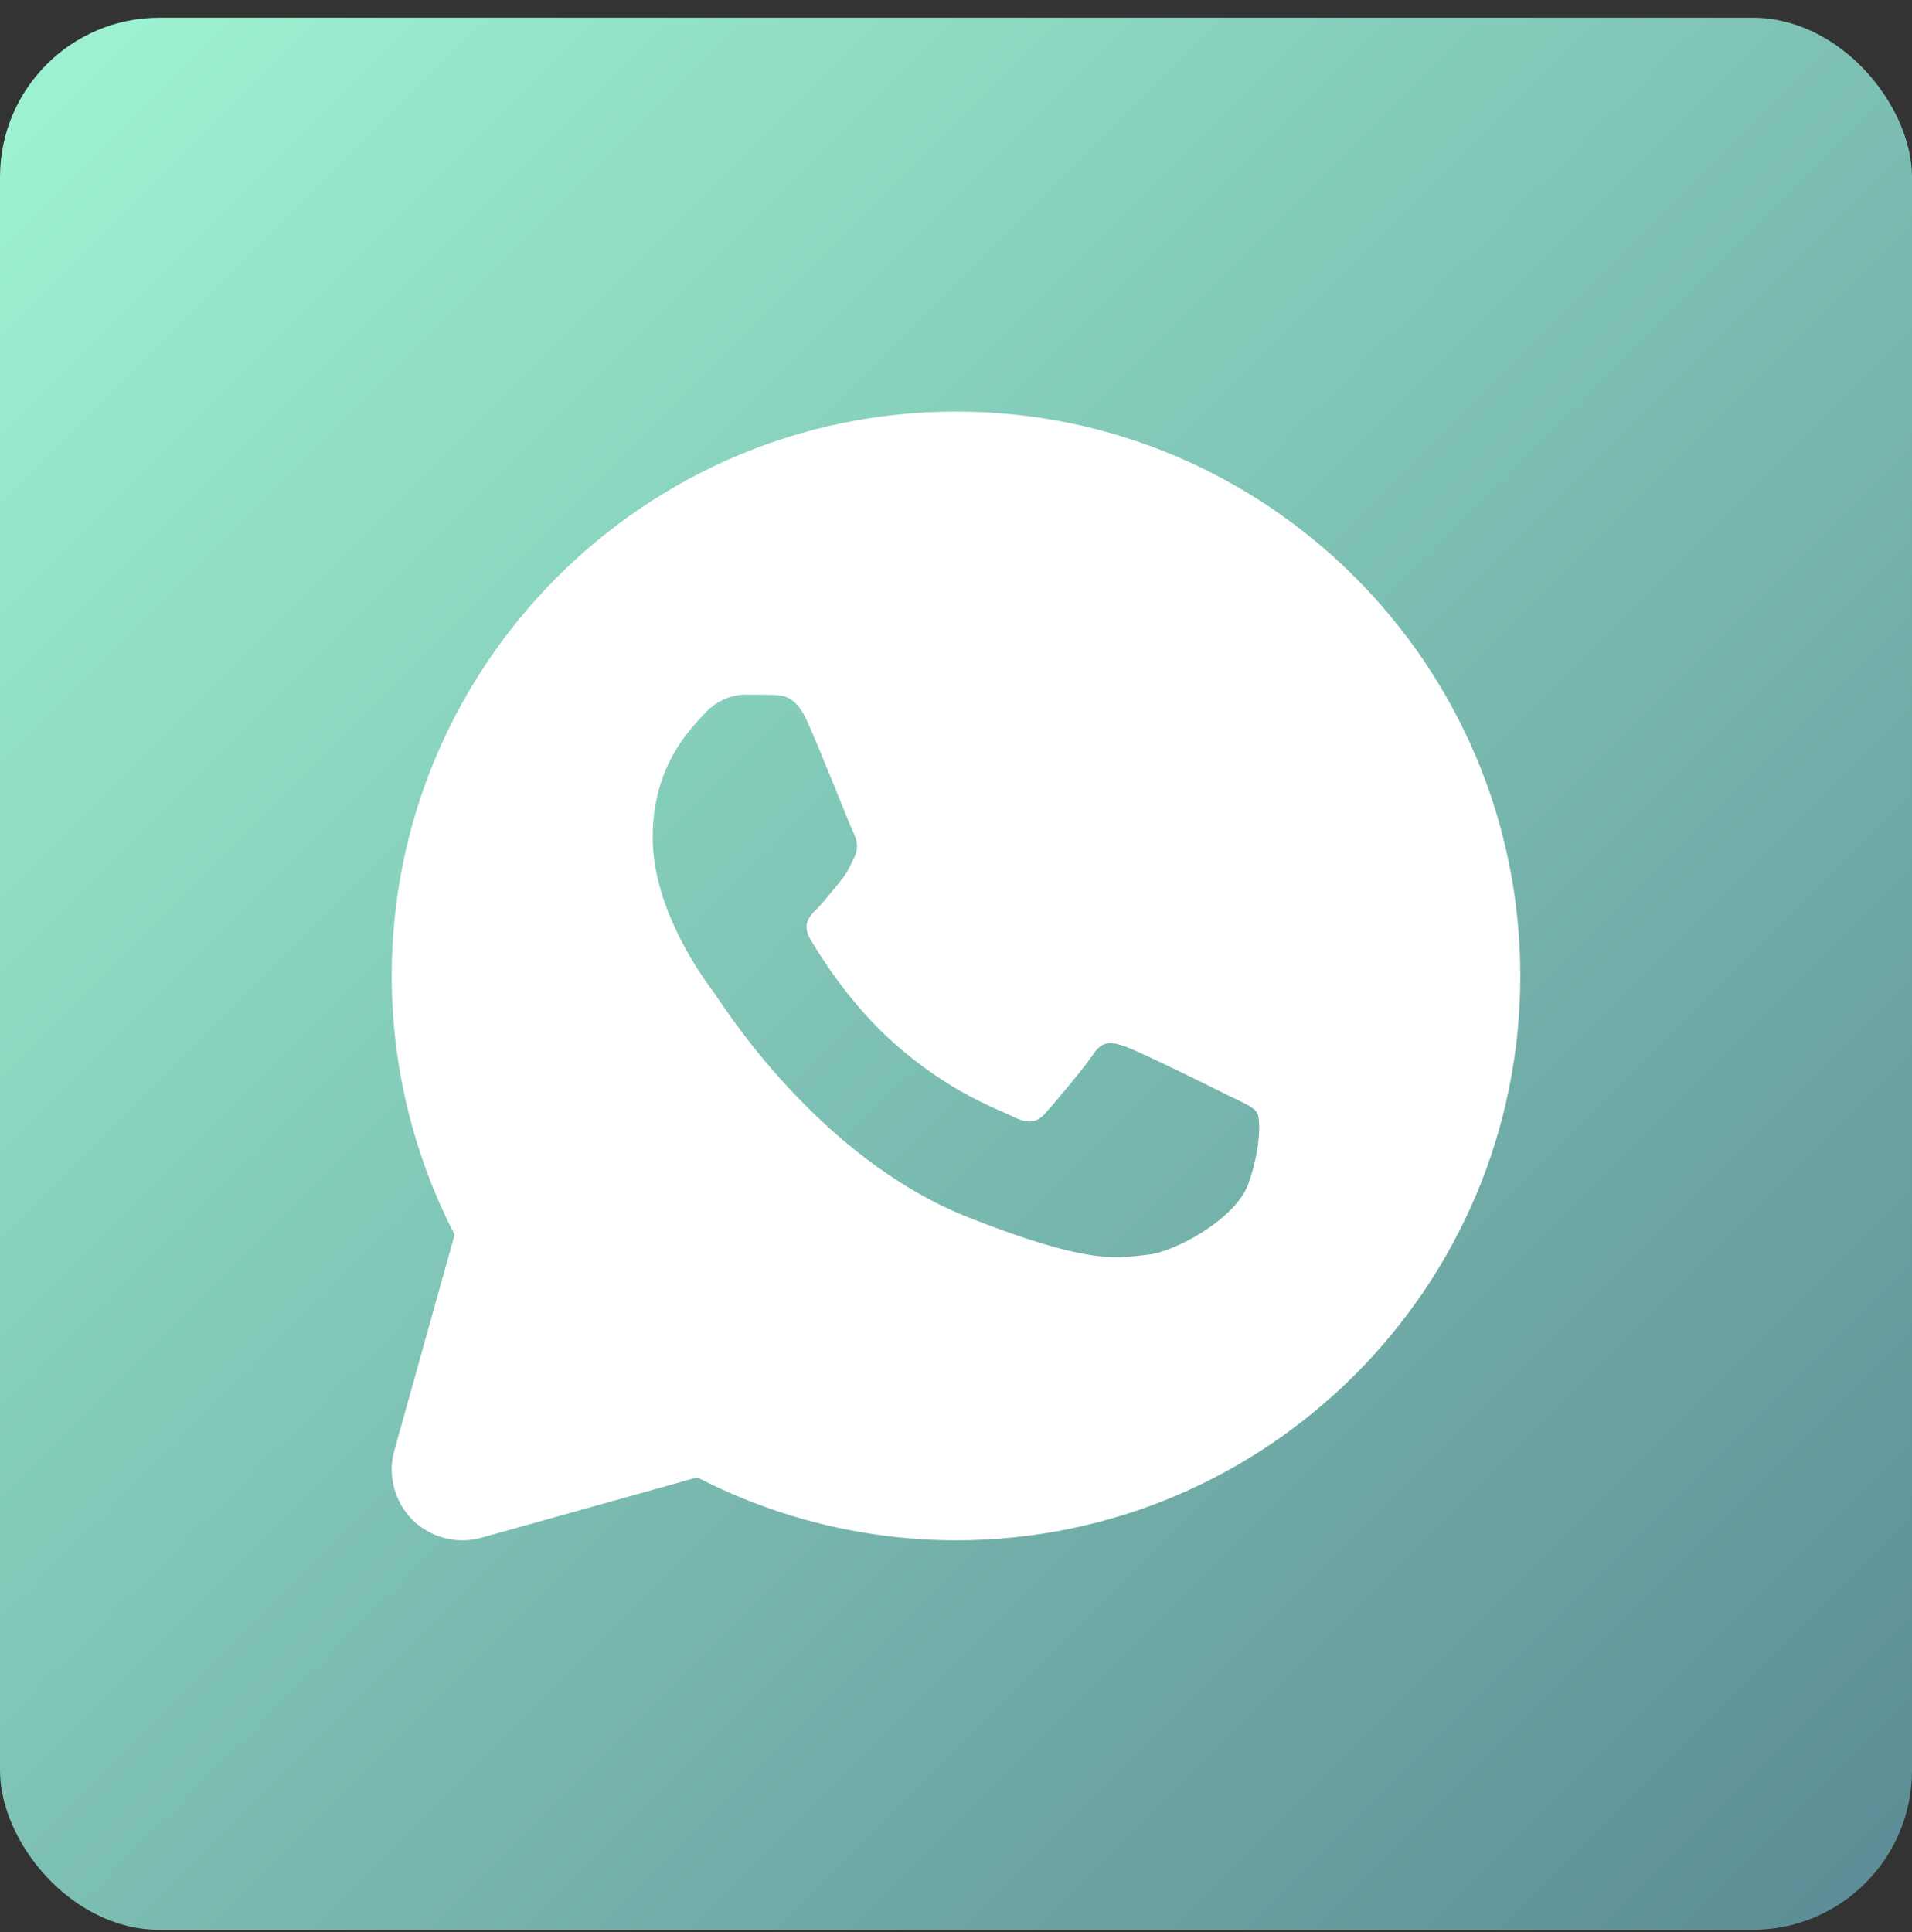
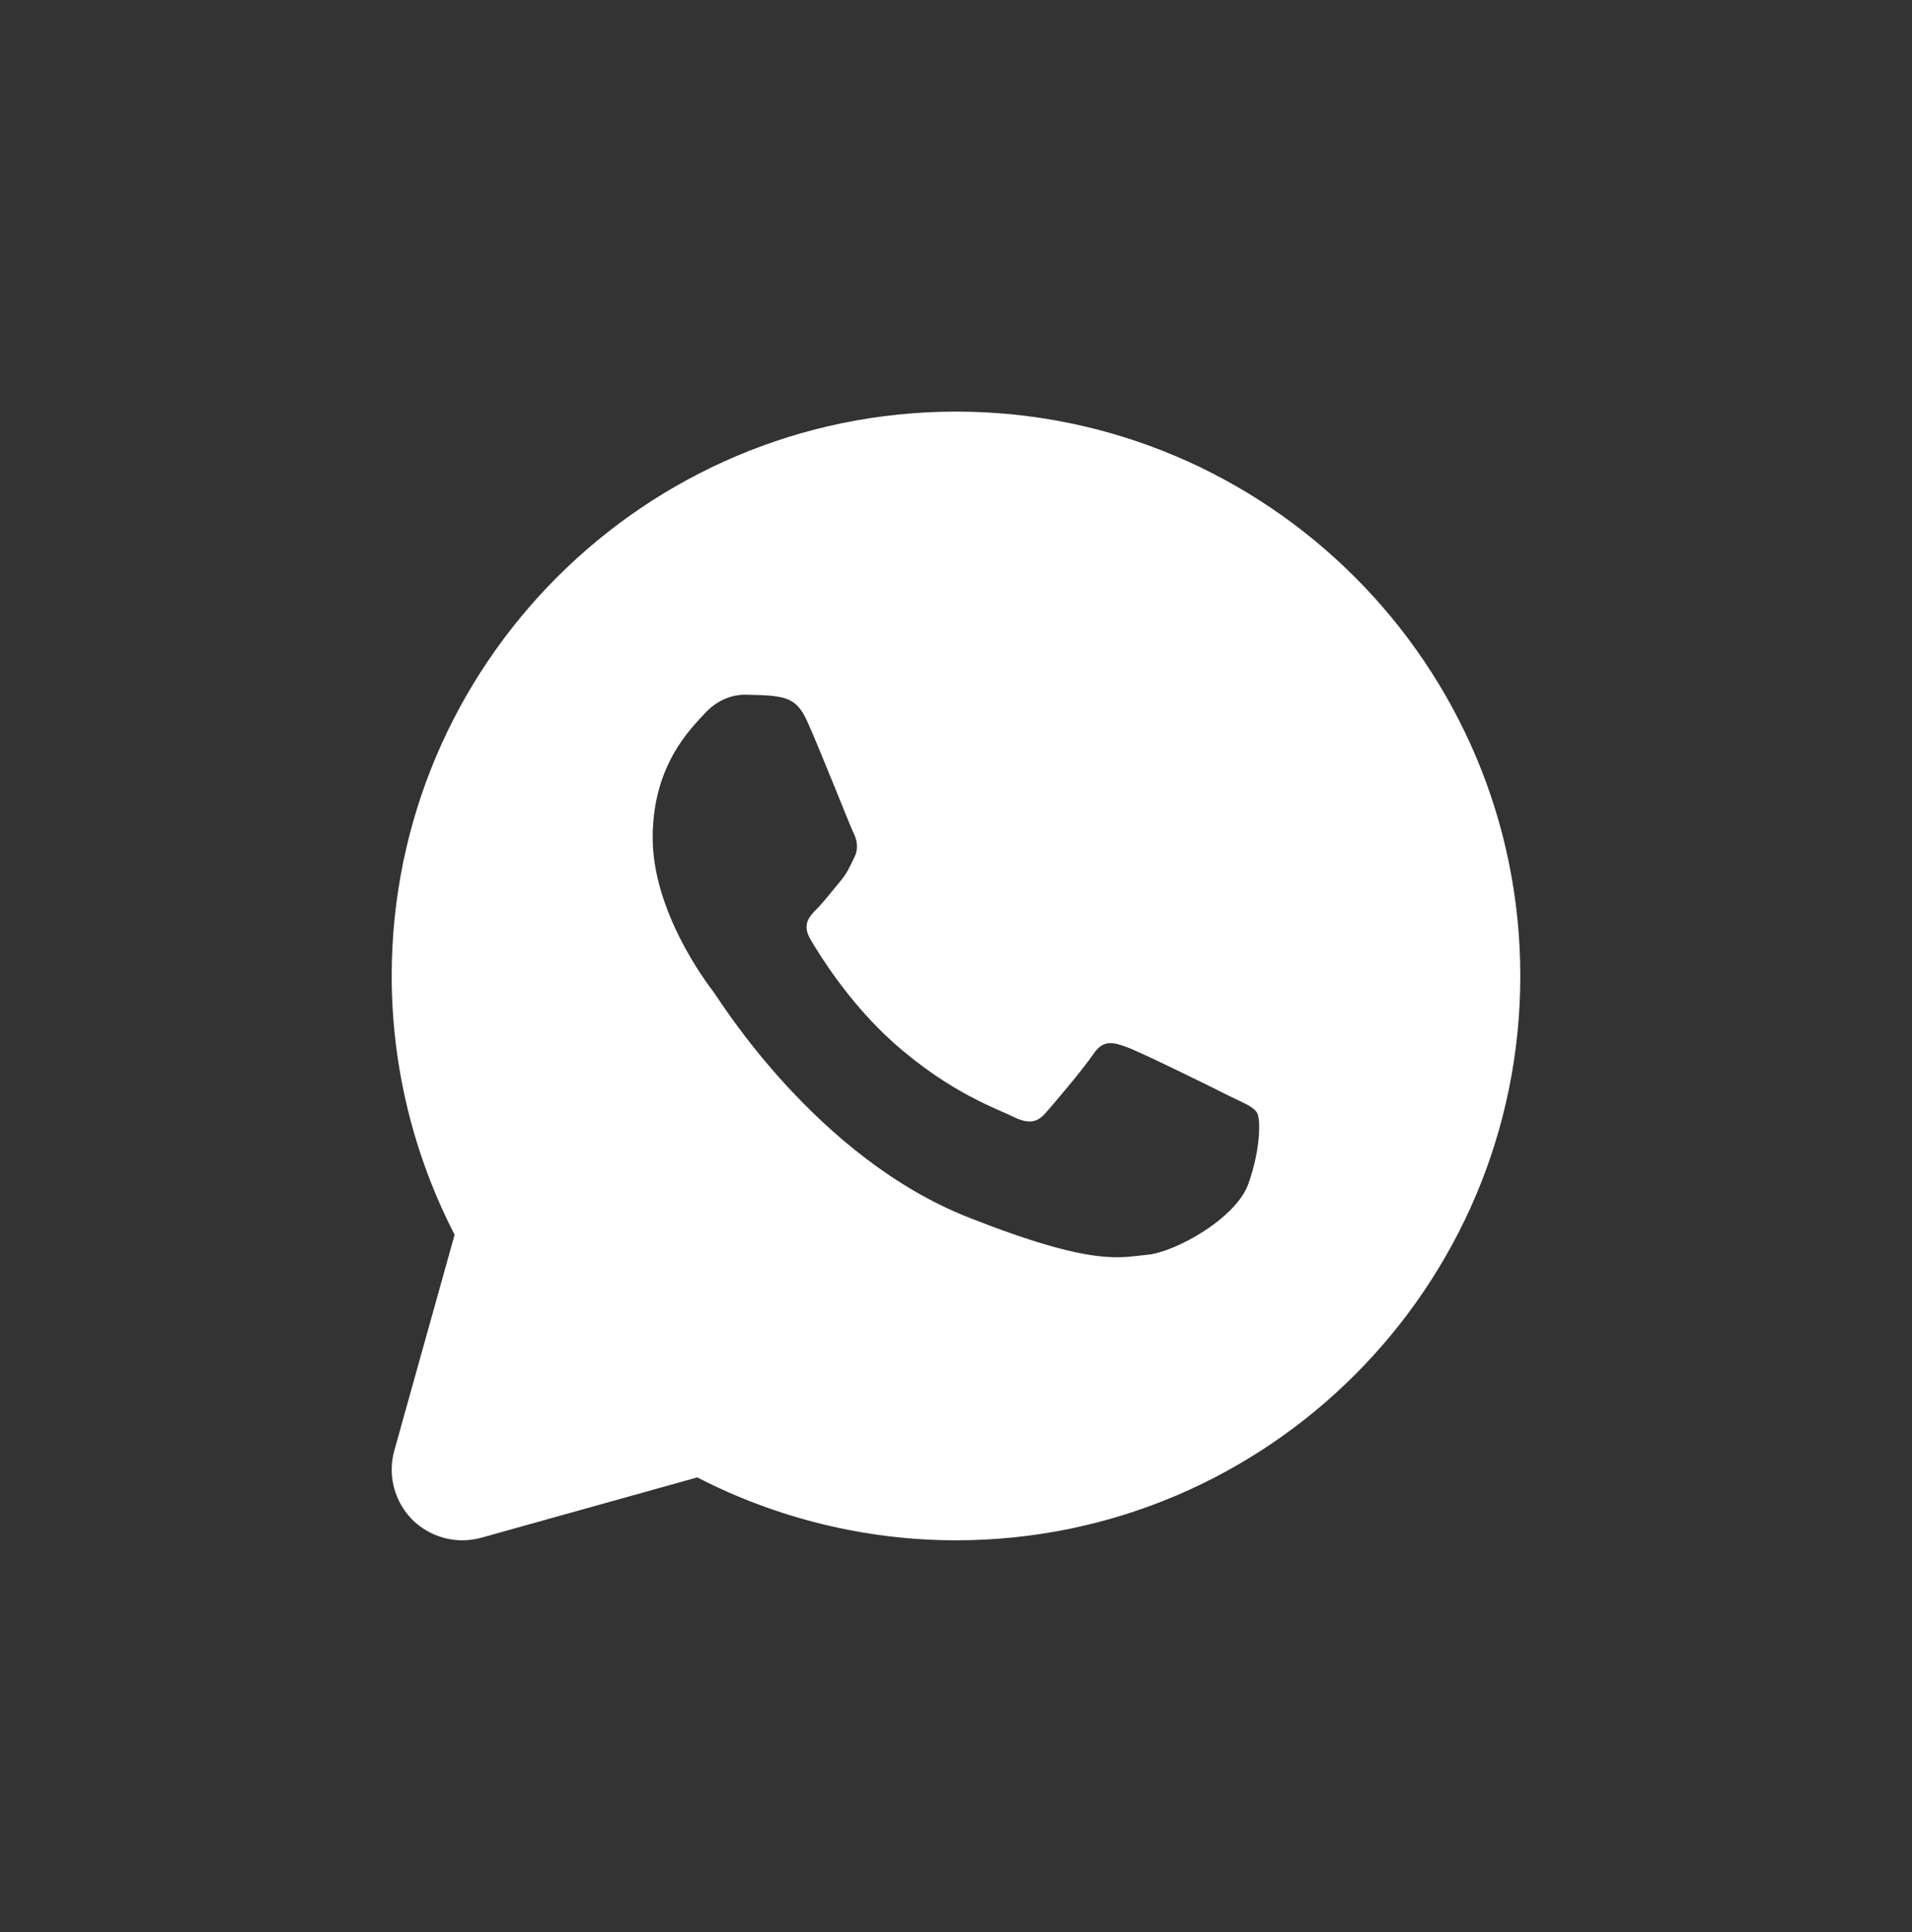
<svg xmlns="http://www.w3.org/2000/svg" width="96" height="97" viewBox="0 0 96 97" fill="none">
  <rect x="0" y="0" width="96" height="97" fill="#333333" stroke="none" />
-   <rect y="0.889" width="96" height="96" rx="8" fill="url(#paint0_linear_832_8259)" />
-   <path d="M48 20.666C32.374 20.666 19.667 33.374 19.667 49C19.667 53.519 20.758 57.981 22.826 61.991L19.794 72.842C19.454 74.075 19.808 75.392 20.701 76.299C21.381 76.965 22.288 77.333 23.208 77.333C23.534 77.333 23.846 77.291 24.157 77.206L35.009 74.174C39.018 76.242 43.495 77.333 48 77.333C63.626 77.333 76.333 64.626 76.333 49C76.333 33.374 63.626 20.666 48 20.666ZM62.677 59.441C62.053 61.183 58.993 62.869 57.619 62.996C56.245 63.124 54.956 63.62 48.638 61.127C41.016 58.123 36.199 50.317 35.831 49.807C35.448 49.312 32.771 45.756 32.771 42.058C32.771 38.375 34.712 36.562 35.392 35.811C36.086 35.06 36.893 34.876 37.389 34.876C37.899 34.876 38.395 34.876 38.834 34.89C39.358 34.918 39.953 34.947 40.52 36.193C41.186 37.666 42.645 41.378 42.829 41.761C43.013 42.129 43.141 42.568 42.886 43.064C42.645 43.56 42.517 43.871 42.135 44.311C41.767 44.75 41.356 45.288 41.016 45.628C40.648 45.996 40.251 46.407 40.69 47.158C41.129 47.909 42.631 50.36 44.855 52.343C47.717 54.893 50.125 55.687 50.876 56.069C51.627 56.437 52.066 56.381 52.505 55.871C52.944 55.375 54.375 53.689 54.885 52.938C55.381 52.187 55.877 52.315 56.571 52.57C57.251 52.811 60.934 54.624 61.685 55.007C62.436 55.375 62.932 55.559 63.116 55.871C63.3 56.182 63.3 57.684 62.677 59.441Z" fill="white" />
+   <path d="M48 20.666C32.374 20.666 19.667 33.374 19.667 49C19.667 53.519 20.758 57.981 22.826 61.991L19.794 72.842C19.454 74.075 19.808 75.392 20.701 76.299C21.381 76.965 22.288 77.333 23.208 77.333C23.534 77.333 23.846 77.291 24.157 77.206L35.009 74.174C39.018 76.242 43.495 77.333 48 77.333C63.626 77.333 76.333 64.626 76.333 49C76.333 33.374 63.626 20.666 48 20.666ZM62.677 59.441C62.053 61.183 58.993 62.869 57.619 62.996C56.245 63.124 54.956 63.62 48.638 61.127C41.016 58.123 36.199 50.317 35.831 49.807C35.448 49.312 32.771 45.756 32.771 42.058C32.771 38.375 34.712 36.562 35.392 35.811C36.086 35.06 36.893 34.876 37.389 34.876C39.358 34.918 39.953 34.947 40.52 36.193C41.186 37.666 42.645 41.378 42.829 41.761C43.013 42.129 43.141 42.568 42.886 43.064C42.645 43.56 42.517 43.871 42.135 44.311C41.767 44.75 41.356 45.288 41.016 45.628C40.648 45.996 40.251 46.407 40.69 47.158C41.129 47.909 42.631 50.36 44.855 52.343C47.717 54.893 50.125 55.687 50.876 56.069C51.627 56.437 52.066 56.381 52.505 55.871C52.944 55.375 54.375 53.689 54.885 52.938C55.381 52.187 55.877 52.315 56.571 52.57C57.251 52.811 60.934 54.624 61.685 55.007C62.436 55.375 62.932 55.559 63.116 55.871C63.3 56.182 63.3 57.684 62.677 59.441Z" fill="white" />
  <defs>
    <linearGradient id="paint0_linear_832_8259" x1="0" y1="0.889" x2="96" y2="96.889" gradientUnits="userSpaceOnUse">
      <stop stop-color="#9EF5D2" />
      <stop offset="1" stop-color="#5C8B95" />
    </linearGradient>
  </defs>
</svg>